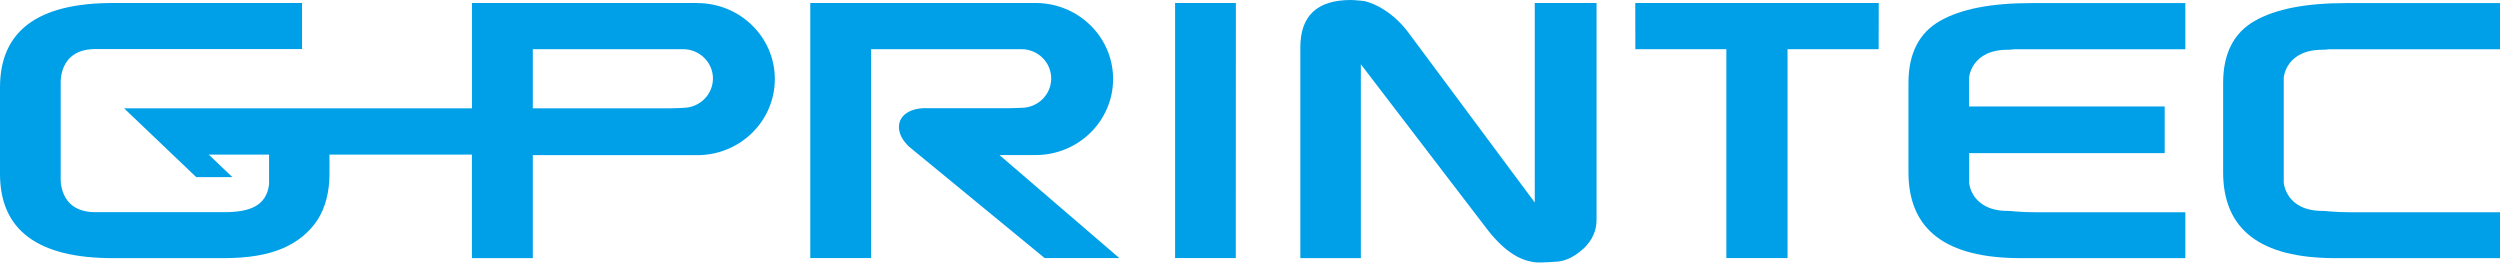
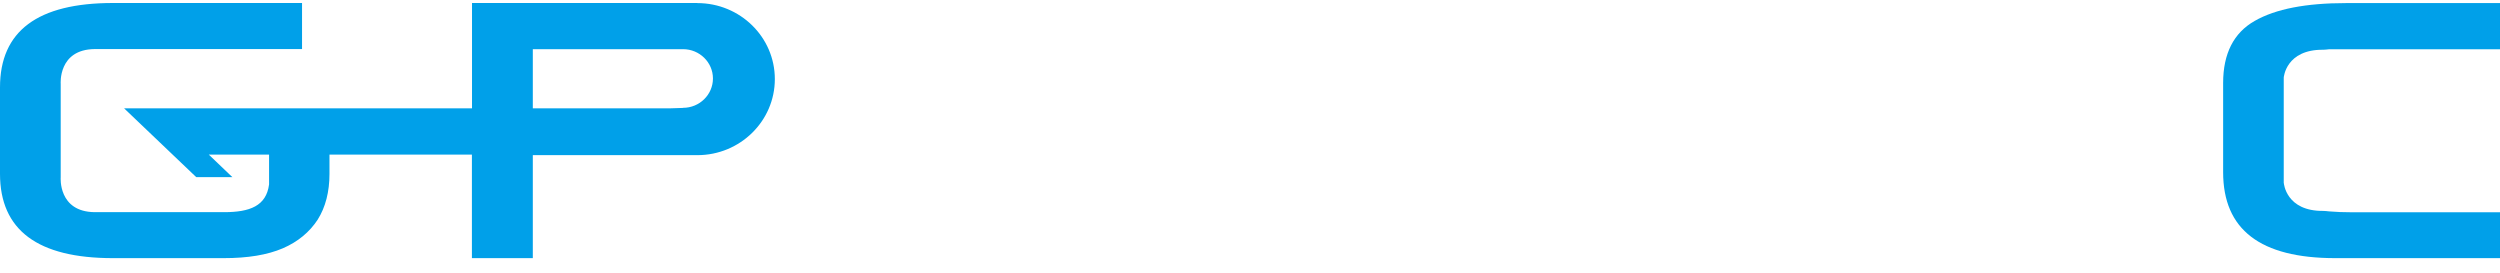
<svg xmlns="http://www.w3.org/2000/svg" width="320" height="35" viewBox="0 0 320 35" fill="none">
-   <path d="M150.411 33.03V0.384H158.193L158.18 33.03H150.411Z" fill="#00A0E9" />
-   <path d="M180.353 4.274L196.449 25.919V0.384H204.359V28.136C204.359 29.524 203.815 30.738 202.742 31.766C201.629 32.807 200.543 33.34 199.482 33.476C198.408 33.55 197.663 33.587 197.272 33.6C194.808 33.662 192.622 32.212 190.474 29.499L174.189 8.227V33.042H166.443V6.071C166.443 2.032 168.579 0 172.9 0C173.229 0 173.607 0.037 173.999 0.074C174.164 0.074 174.39 0.112 174.681 0.149C174.681 0.149 177.764 0.743 180.353 4.274Z" fill="#00A0E9" />
-   <path d="M209.325 6.294L209.312 0.384H240.48L240.467 6.294H228.806V33.03H220.973V6.294H209.325Z" fill="#00A0E9" />
-   <path d="M252.053 13.628H277.081V19.6H252.053V23.441C252.053 23.441 252.319 27.058 257.132 26.997C257.347 26.997 257.587 27.034 257.852 27.058C258.737 27.133 259.684 27.17 260.694 27.17H279.722V33.042H258.635C249.034 33.042 244.282 29.388 244.282 22.041V10.618C244.282 6.864 245.635 4.2 248.325 2.676C251.004 1.14 254.908 0.396 260 0.396H279.722V6.306H257.839C257.574 6.331 257.334 6.368 257.12 6.368C252.306 6.306 252.04 9.924 252.04 9.924V13.641" fill="#00A0E9" />
  <path d="M292.331 23.441C292.331 23.441 292.597 27.058 297.409 26.997C297.625 26.997 297.864 27.034 298.13 27.058C299.015 27.133 299.962 27.17 300.973 27.17H320V33.042H298.913C289.312 33.042 284.561 29.388 284.561 22.041V10.618C284.561 6.864 285.913 4.2 288.604 2.676C291.282 1.14 295.186 0.396 300.278 0.396H320V6.306H298.118C297.852 6.331 297.612 6.368 297.397 6.368C292.584 6.306 292.319 9.924 292.319 9.924V23.453L292.331 23.441Z" fill="#00A0E9" />
-   <path d="M133.696 33.03H143.272L127.934 19.848H132.559C138.029 19.848 142.477 15.486 142.477 10.11C142.477 4.732 138.029 0.384 132.559 0.384H131.409H103.715V33.03H111.497V6.294H129.691H130.727C132.849 6.294 134.555 7.978 134.555 10.047C134.555 12.117 132.836 13.802 130.727 13.802L129.172 13.851H118.724C116.841 13.764 115.338 14.52 115.098 15.87C114.934 16.775 115.351 17.741 116.147 18.559V18.584L116.513 18.894C116.614 18.98 116.703 19.055 116.804 19.141L133.696 33.017V33.03Z" fill="#00A0E9" />
  <path d="M89.261 0.384H60.417V13.863H15.881L25.117 22.672H29.741L26.721 19.785H34.441V22.932V23.602C34.087 26.364 31.977 27.157 28.692 27.157H12.116C7.416 27.108 7.77 22.697 7.77 22.697V10.741C7.77 10.741 7.416 6.331 12.116 6.281H38.661V0.384H14.454C4.826 0.384 0 3.964 0 11.187V22.239C0 29.462 4.826 33.042 14.454 33.042H28.629C31.724 33.042 34.214 32.633 36.21 31.779C38.13 30.948 39.621 29.709 40.657 28.124C41.668 26.525 42.173 24.543 42.173 22.276V19.785H60.404V33.042H68.2V19.86H89.261C94.732 19.86 99.179 15.499 99.179 10.122C99.179 4.745 94.732 0.396 89.261 0.396V0.384ZM87.429 13.814L85.875 13.863H82.868H68.2V6.294H87.429C89.539 6.294 91.257 7.978 91.257 10.047C91.257 12.117 89.539 13.802 87.429 13.802V13.814Z" fill="#00A0E9" />
</svg>